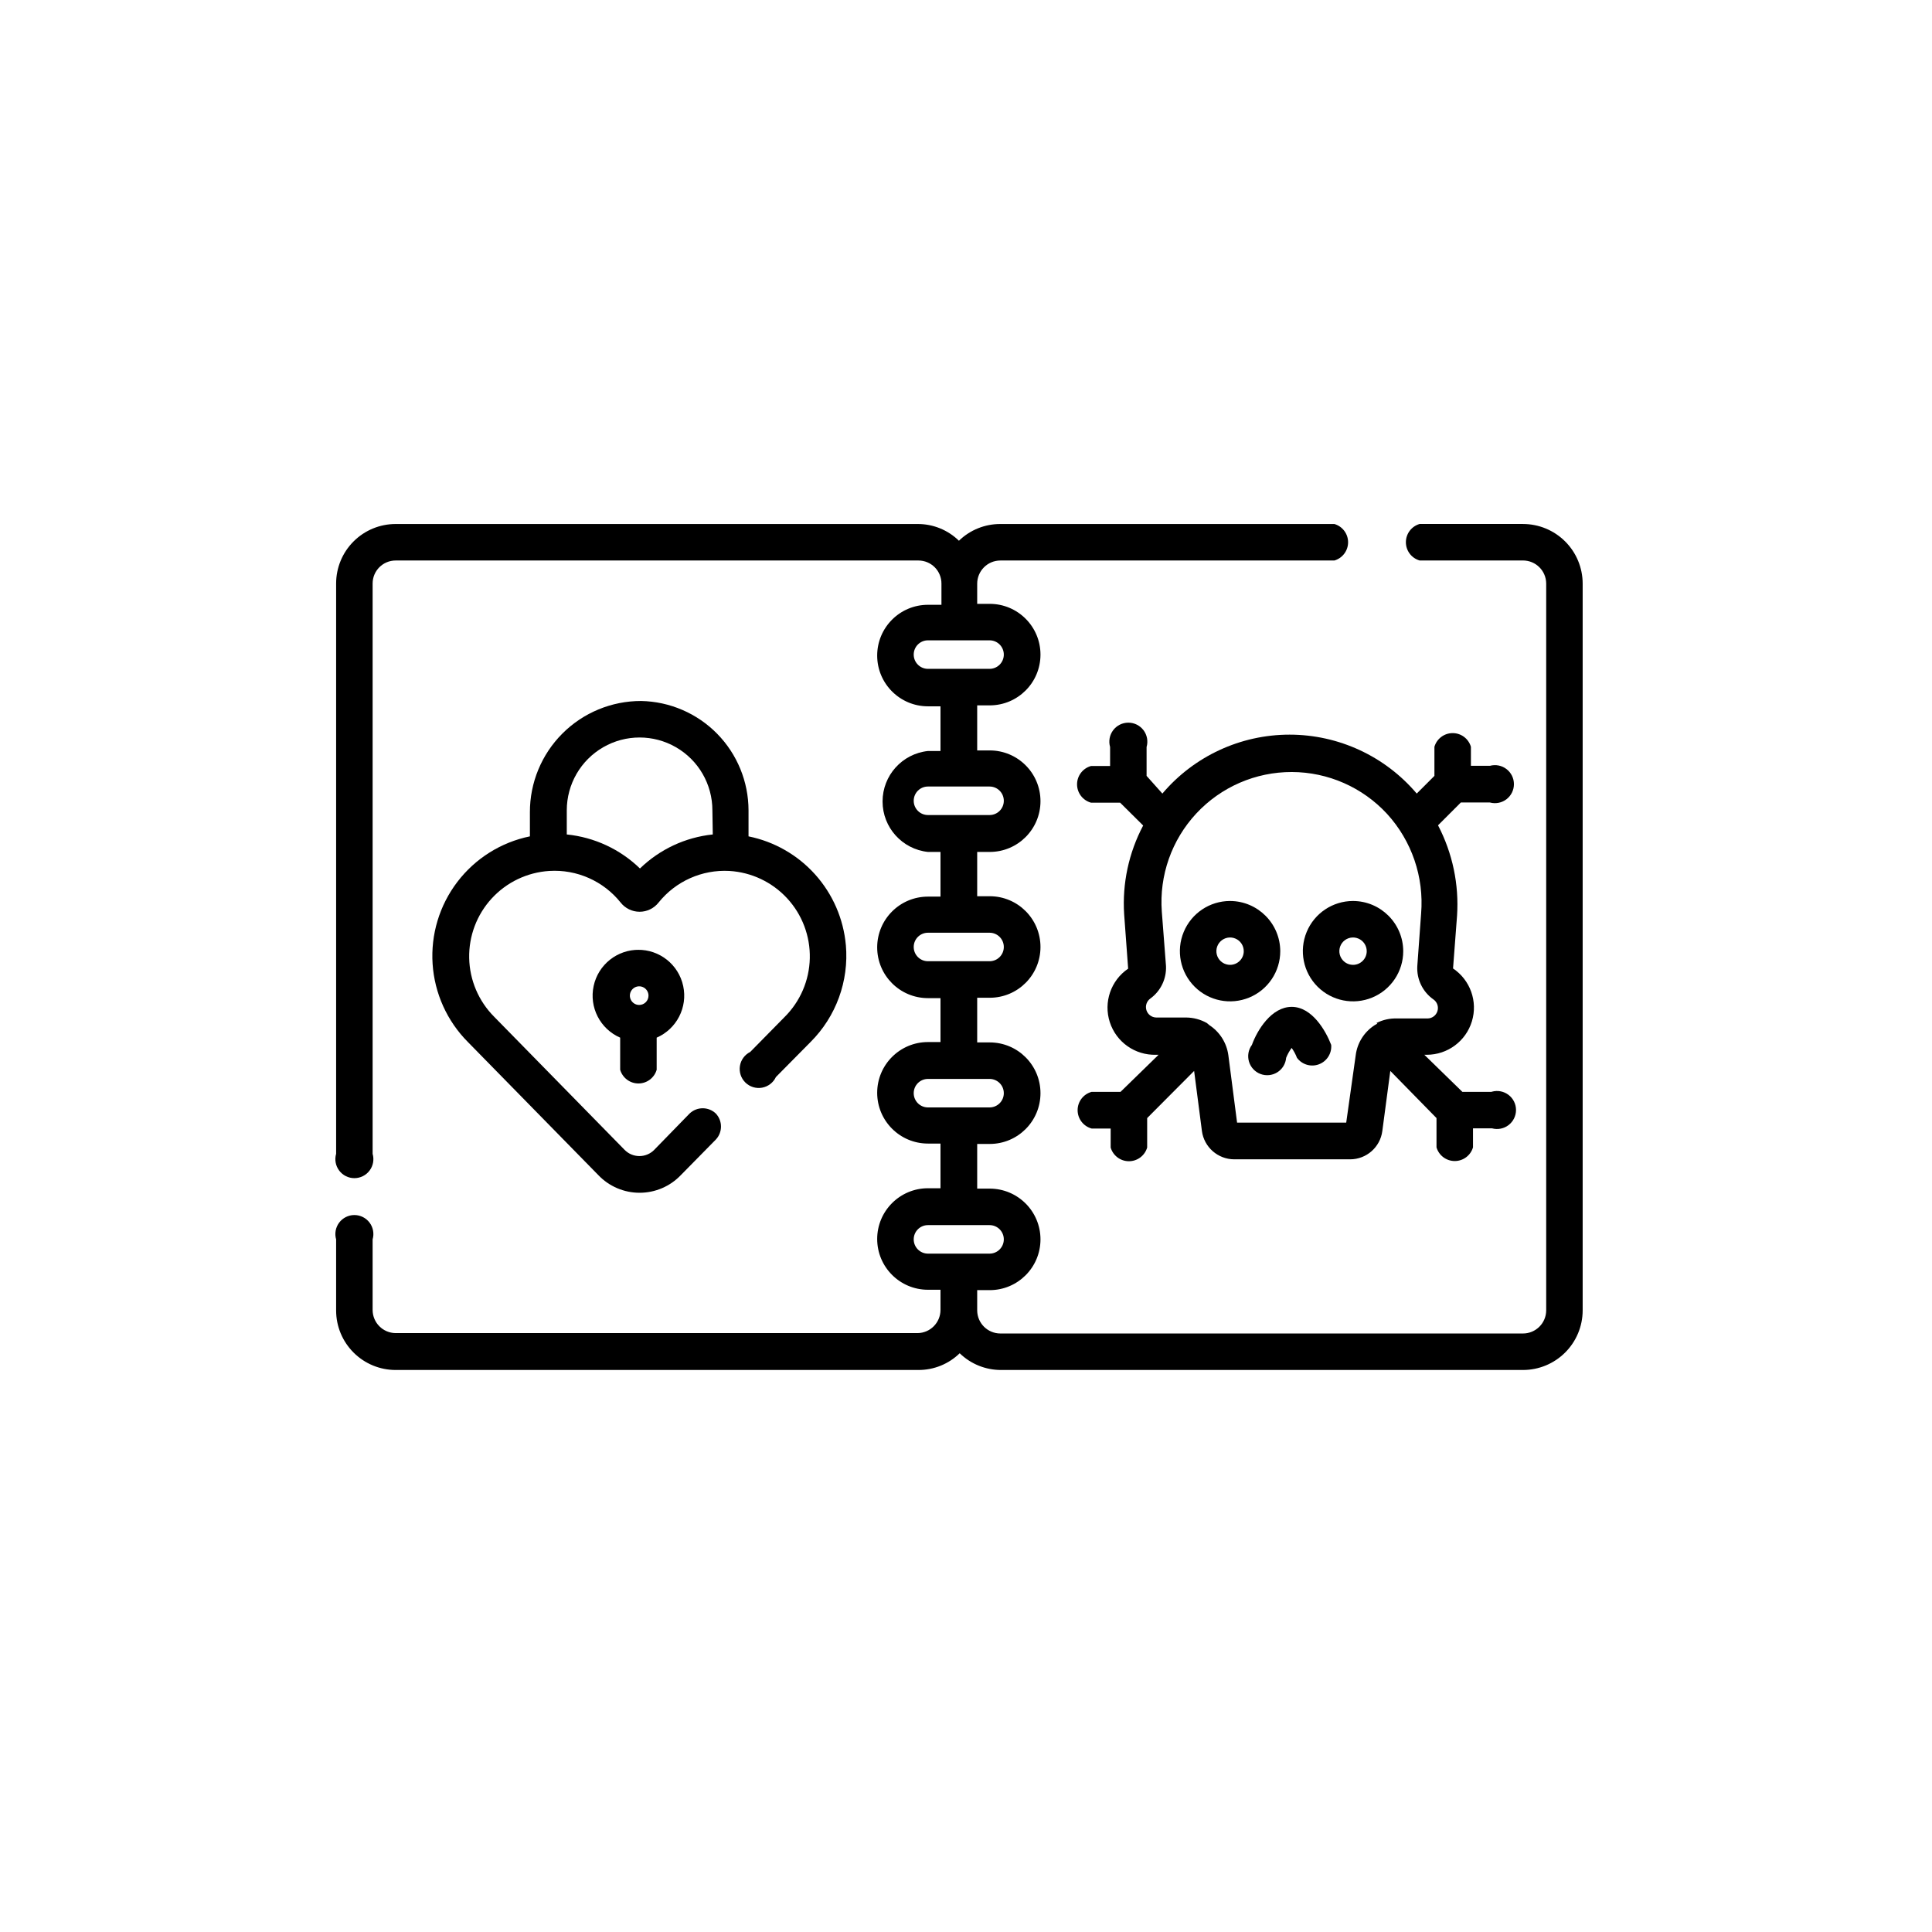
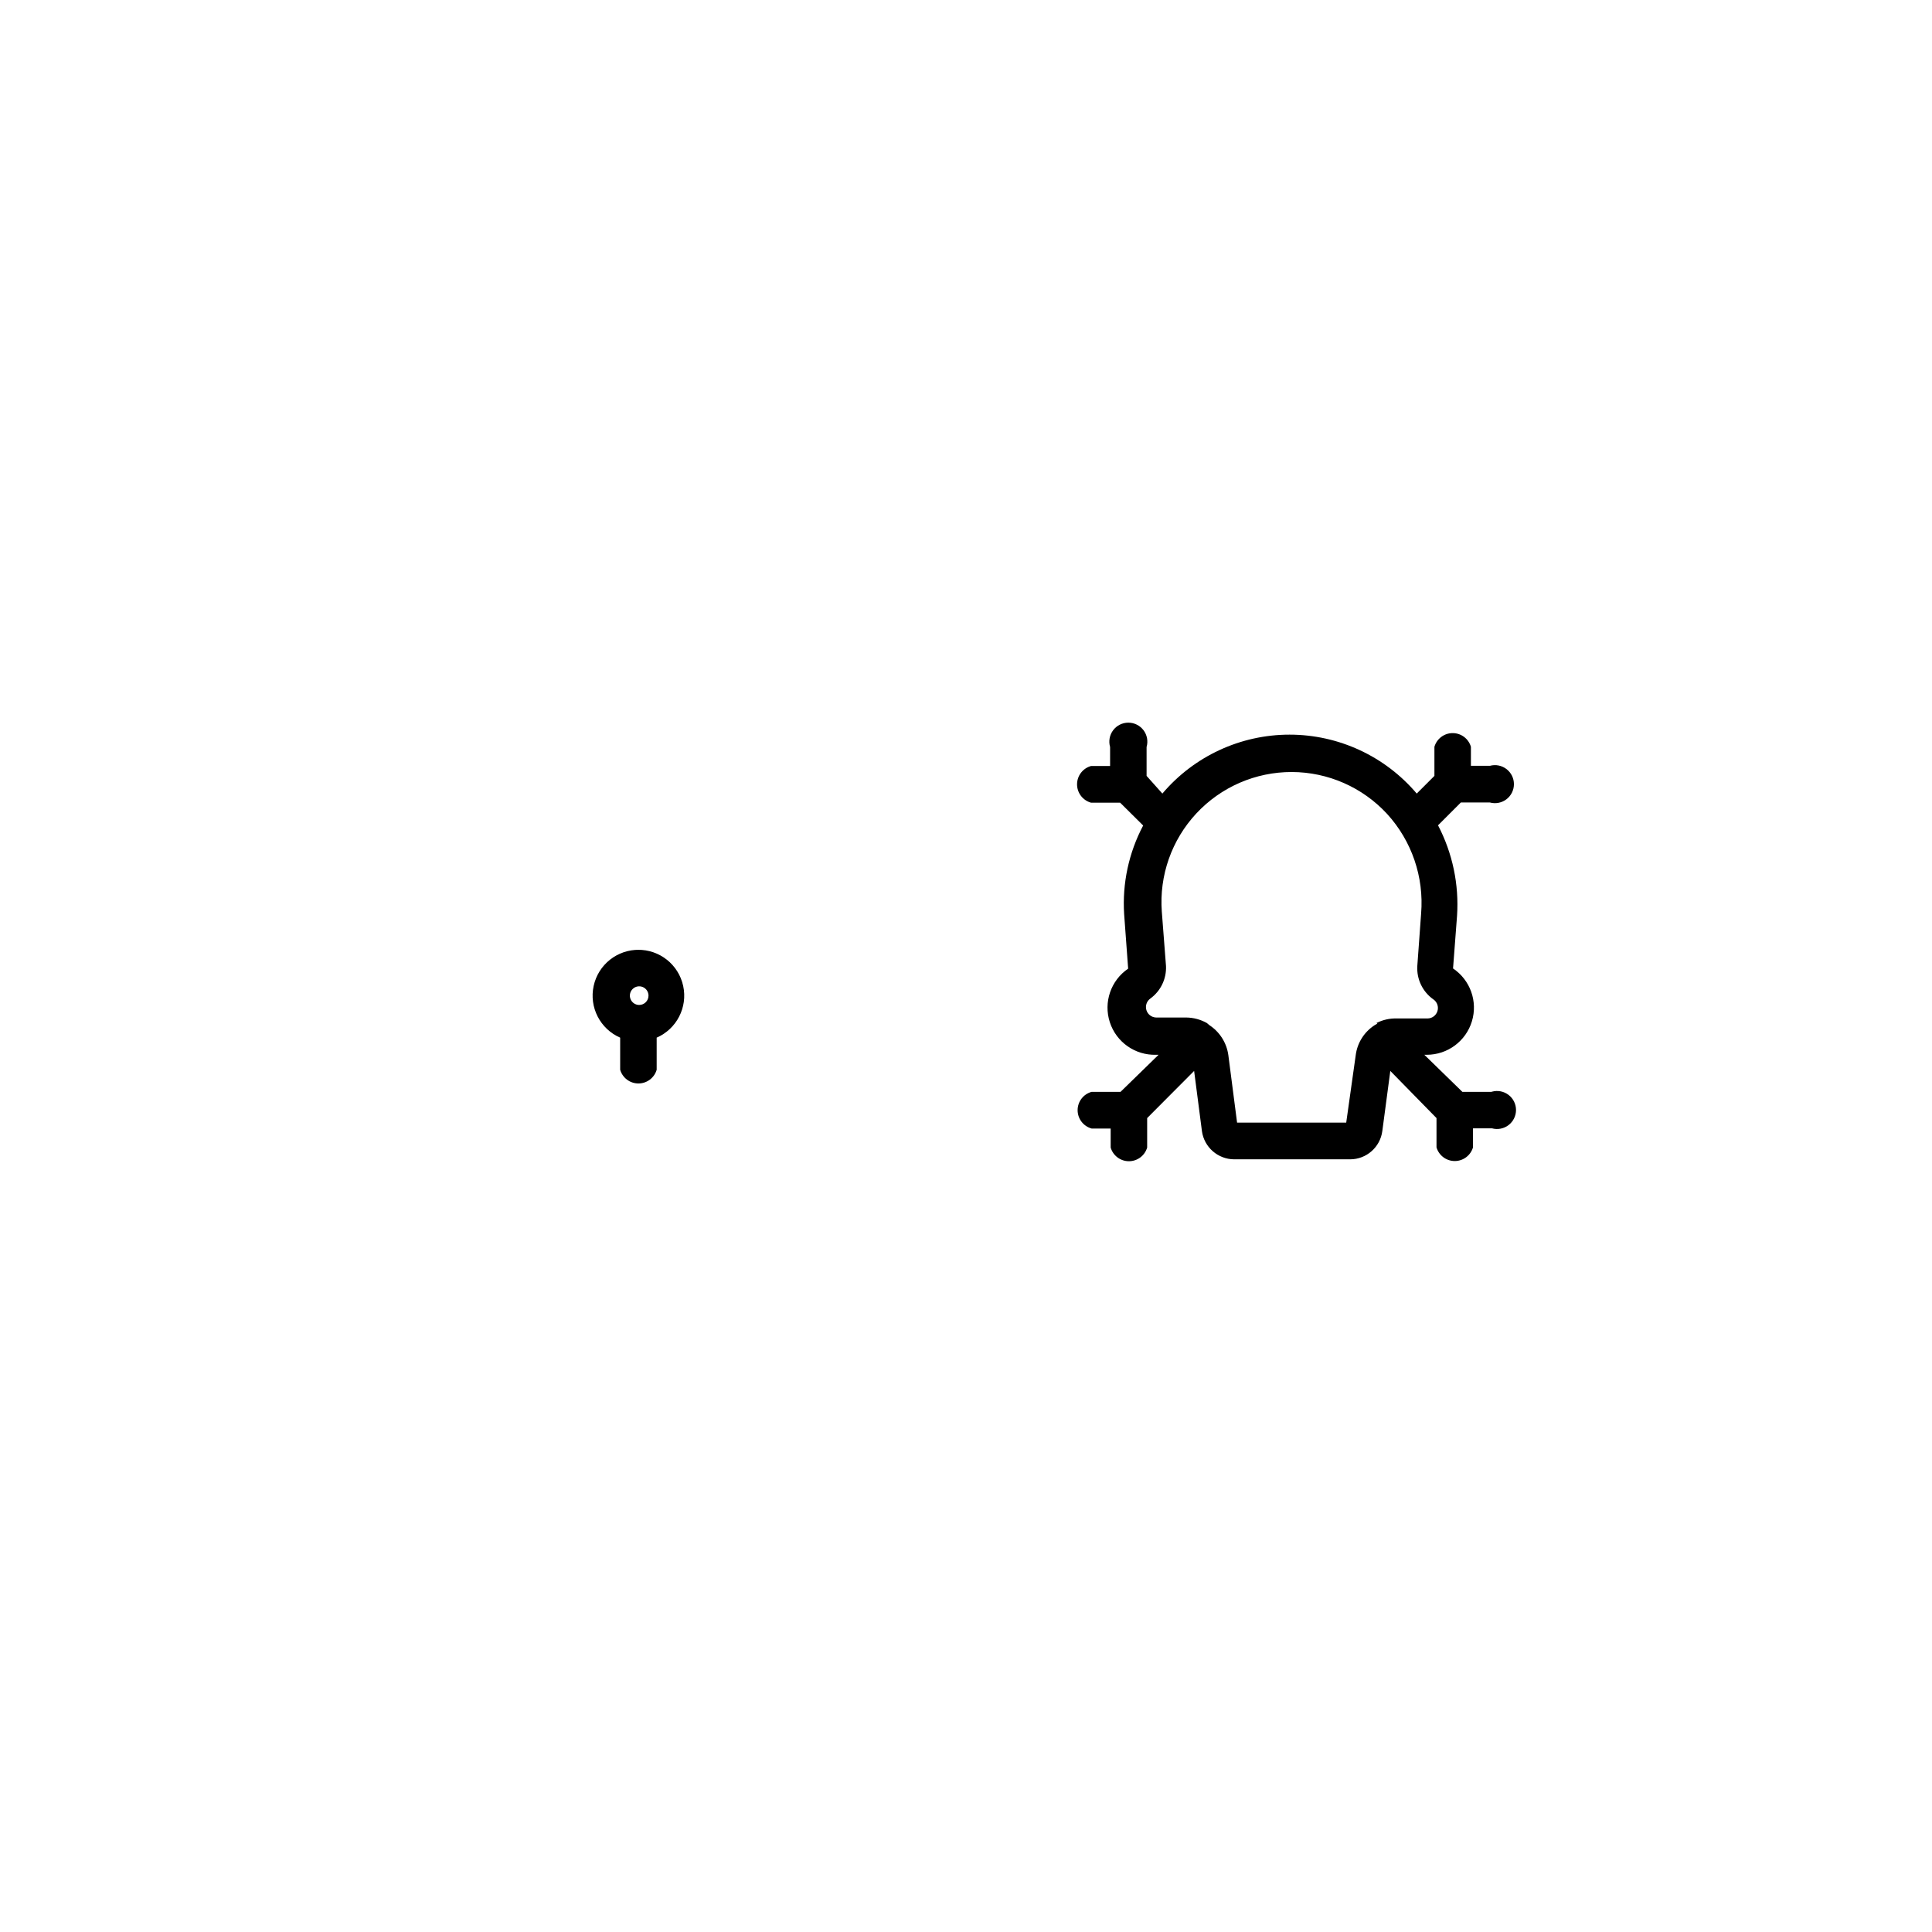
<svg xmlns="http://www.w3.org/2000/svg" fill="#000000" width="800px" height="800px" version="1.1" viewBox="144 144 512 512">
  <g>
-     <path d="m547.61 282.86h-27.406c-2.148 0.625-3.629 2.598-3.629 4.836s1.48 4.211 3.629 4.836h27.406c3.375 0 6.121 2.723 6.148 6.098v192.66c-0.027 3.375-2.773 6.098-6.148 6.098h-138.5c-3.375 0-6.117-2.723-6.144-6.098v-5.391h3.324c7.43 0 13.449-6.023 13.449-13.453 0-7.43-6.019-13.449-13.449-13.449h-3.324v-11.84h3.324c7.43 0 13.449-6.023 13.449-13.453s-6.019-13.453-13.449-13.453h-3.324v-11.836h3.324c7.43 0 13.449-6.023 13.449-13.453 0-7.43-6.019-13.453-13.449-13.453h-3.324v-11.738h3.324c7.43 0 13.449-6.023 13.449-13.453 0-7.426-6.019-13.449-13.449-13.449h-3.324v-11.941h3.324c7.43 0 13.449-6.023 13.449-13.453 0-7.426-6.019-13.449-13.449-13.449h-3.324v-5.34c0-3.394 2.75-6.148 6.144-6.148h88.52c2.148-0.625 3.629-2.598 3.629-4.836s-1.48-4.211-3.629-4.836h-88.52c-4.102-0.016-8.043 1.574-10.984 4.434-2.918-2.856-6.848-4.449-10.93-4.434h-138.35c-4.184 0-8.191 1.66-11.148 4.617-2.961 2.957-4.621 6.969-4.621 11.152v151.14-0.004c-0.445 1.523-0.145 3.168 0.805 4.434 0.953 1.27 2.445 2.016 4.031 2.016s3.082-0.746 4.031-2.016c0.953-1.266 1.25-2.91 0.805-4.434v-151.14 0.004c0-3.367 2.731-6.098 6.098-6.098h138.55c1.617 0 3.168 0.645 4.312 1.785 1.141 1.145 1.785 2.695 1.785 4.312v5.641h-3.578c-7.43 0-13.453 6.023-13.453 13.453 0 7.43 6.023 13.453 13.453 13.453h3.324v11.84h-3.324c-6.84 0.727-12.027 6.496-12.027 13.375 0 6.879 5.188 12.648 12.027 13.375h3.324v11.84h-3.324c-7.43 0-13.453 6.023-13.453 13.453s6.023 13.449 13.453 13.449h3.324v11.641h-3.324c-7.43 0-13.453 6.019-13.453 13.449 0 7.43 6.023 13.453 13.453 13.453h3.324v11.84h-3.324c-7.43 0-13.453 6.023-13.453 13.449 0 7.43 6.023 13.453 13.453 13.453h3.324v5.34c0 3.375-2.719 6.121-6.094 6.148h-138.3c-3.375-0.027-6.098-2.773-6.098-6.148v-18.691c0.445-1.52 0.148-3.164-0.805-4.434-0.949-1.266-2.445-2.016-4.031-2.016s-3.078 0.75-4.031 2.016c-0.949 1.27-1.25 2.914-0.805 4.434v18.844c0 4.184 1.66 8.191 4.621 11.148 2.957 2.961 6.965 4.621 11.148 4.621h138.55c4.086 0.012 8.012-1.578 10.934-4.434 2.941 2.859 6.883 4.449 10.984 4.434h138.29c4.188 0 8.203-1.66 11.168-4.617 2.969-2.953 4.641-6.965 4.652-11.152v-192.66c-0.012-4.188-1.684-8.199-4.652-11.156-2.965-2.953-6.981-4.613-11.168-4.613zm-157.69 38.391c-2.086 0-3.777-1.691-3.777-3.781 0-2.086 1.691-3.777 3.777-3.777h16.324c2.086 0 3.777 1.691 3.777 3.777 0 2.09-1.691 3.781-3.777 3.781zm0 38.742c-2.086 0-3.777-1.691-3.777-3.777 0-2.09 1.691-3.781 3.777-3.781h16.324c2.086 0 3.777 1.691 3.777 3.781 0 2.086-1.691 3.777-3.777 3.777zm0 38.742c-2.086 0-3.777-1.691-3.777-3.777 0-2.086 1.691-3.777 3.777-3.777h16.324c2.086 0 3.777 1.691 3.777 3.777 0 2.086-1.691 3.777-3.777 3.777zm0 38.742c-2.086 0-3.777-1.691-3.777-3.777s1.691-3.777 3.777-3.777h16.324c2.086 0 3.777 1.691 3.777 3.777s-1.691 3.777-3.777 3.777zm0 38.742v0.004c-2.086 0-3.777-1.695-3.777-3.781 0-2.086 1.691-3.777 3.777-3.777h16.324c2.086 0 3.777 1.691 3.777 3.777 0 2.086-1.691 3.781-3.777 3.781z" />
-     <path d="m486.3 410.83c-5.34 0-9.117 6.144-10.531 10.078v-0.004c-0.938 1.27-1.227 2.906-0.781 4.422 0.445 1.512 1.574 2.731 3.051 3.289 1.477 0.559 3.133 0.391 4.469-0.449 1.336-0.844 2.199-2.262 2.332-3.836 0.371-0.934 0.863-1.812 1.461-2.621 0.582 0.809 1.055 1.691 1.41 2.621 1.344 1.812 3.723 2.512 5.828 1.715 2.109-0.797 3.434-2.894 3.242-5.141-1.41-3.68-5.039-10.078-10.48-10.078z" />
-     <path d="m469.98 382.77c-5.379 0-10.227 3.238-12.285 8.211-2.062 4.969-0.922 10.688 2.883 14.492 3.801 3.805 9.523 4.941 14.492 2.883 4.973-2.059 8.211-6.906 8.211-12.285-0.027-7.336-5.965-13.273-13.301-13.301zm0 16.93v-0.004c-1.465 0-2.789-0.883-3.352-2.238-0.559-1.355-0.25-2.914 0.789-3.953 1.035-1.039 2.598-1.348 3.953-0.785 1.355 0.559 2.238 1.883 2.238 3.352 0 2-1.625 3.625-3.629 3.625z" />
-     <path d="m502.57 382.77c-5.379 0-10.23 3.238-12.289 8.211-2.059 4.969-0.918 10.688 2.883 14.492 3.805 3.805 9.527 4.941 14.496 2.883 4.969-2.059 8.211-6.906 8.211-12.285-0.027-7.336-5.965-13.273-13.301-13.301zm0 16.93v-0.004c-1.469 0-2.789-0.883-3.352-2.238s-0.25-2.914 0.785-3.953c1.039-1.039 2.598-1.348 3.953-0.785 1.355 0.559 2.242 1.883 2.242 3.352 0 2-1.625 3.625-3.629 3.625z" />
    <path d="m539.25 433.35h-7.707l-10.078-9.824h0.656c5.5-0.004 10.352-3.602 11.949-8.863 1.602-5.262-0.43-10.949-4.996-14.012l1.059-13.957v0.004c0.555-8.305-1.191-16.602-5.039-23.984l6.047-6.047h7.707v0.004c1.516 0.41 3.137 0.094 4.383-0.859 1.246-0.953 1.977-2.434 1.977-4.004 0-1.57-0.73-3.047-1.977-4-1.246-0.957-2.867-1.273-4.383-0.859h-5.039v-5.039c-0.625-2.152-2.594-3.629-4.836-3.629-2.238 0-4.207 1.477-4.836 3.629v7.707l-4.684 4.684v0.004c-8.395-9.906-20.723-15.617-33.707-15.617s-25.309 5.711-33.703 15.617l-4.184-4.688v-7.656c0.445-1.523 0.145-3.168-0.805-4.434-0.953-1.27-2.445-2.016-4.031-2.016-1.586 0-3.078 0.746-4.031 2.016-0.949 1.266-1.25 2.91-0.805 4.434v5.039h-5.039v-0.004c-2.191 0.598-3.715 2.59-3.715 4.863s1.523 4.266 3.715 4.863h7.707l6.098 6.047v-0.004c-3.824 7.227-5.566 15.371-5.039 23.527l1.059 14.41c-4.594 3.125-6.574 8.906-4.859 14.191 1.715 5.285 6.711 8.801 12.266 8.633h0.656l-10.078 9.824h-7.656c-2.195 0.594-3.719 2.586-3.719 4.859 0 2.273 1.523 4.266 3.719 4.863h5.039v5.039c0.625 2.148 2.598 3.625 4.836 3.625s4.207-1.477 4.836-3.625v-7.809l12.445-12.496 2.066 15.922h-0.004c0.582 4.289 4.238 7.492 8.566 7.504h30.734c4.316-0.012 7.957-3.223 8.512-7.504l2.117-15.922 12.242 12.496v7.758c0.625 2.148 2.598 3.625 4.836 3.625 2.238 0 4.211-1.477 4.836-3.625v-5.039h5.039c1.516 0.41 3.133 0.094 4.383-0.859 1.246-0.953 1.977-2.434 1.977-4.004 0-1.566-0.73-3.047-1.977-4-1.25-0.953-2.867-1.27-4.383-0.859zm-30.23-18.086-0.707 0.402h0.004c-2.773 1.777-4.617 4.691-5.035 7.961l-2.519 17.883h-28.922l-2.316-17.887v0.004c-0.445-3.262-2.281-6.164-5.039-7.961l-0.652-0.555c-1.68-0.941-3.566-1.445-5.492-1.461h-7.961c-1.191-0.035-2.231-0.832-2.574-1.973-0.344-1.145 0.086-2.379 1.062-3.066 2.738-1.996 4.289-5.231 4.133-8.613l-1.109-14.41c-0.707-9.57 2.609-19 9.148-26.02 6.539-7.023 15.711-11 25.305-10.977s18.746 4.047 25.25 11.102c6.543 7.164 9.809 16.727 9.016 26.398l-1.008 13.906c-0.211 3.496 1.41 6.856 4.285 8.867 0.984 0.691 1.41 1.938 1.051 3.086-0.355 1.148-1.41 1.938-2.613 1.949h-8.113c-1.887-0.062-3.758 0.352-5.441 1.211z" />
    <path d="m313.39 395.71c-5.789-0.094-10.844 3.914-12.066 9.574-1.227 5.656 1.715 11.395 7.027 13.703v8.516c0.629 2.148 2.598 3.625 4.836 3.625 2.238 0 4.211-1.477 4.836-3.625v-8.516c5.312-2.309 8.254-8.047 7.027-13.703-1.223-5.66-6.273-9.668-12.062-9.574zm0 14.609v0.004c-1 0-1.898-0.602-2.281-1.527-0.383-0.922-0.172-1.98 0.535-2.688 0.707-0.707 1.766-0.918 2.691-0.535 0.922 0.383 1.523 1.281 1.523 2.281 0 0.652-0.262 1.281-0.723 1.746-0.465 0.461-1.094 0.723-1.746 0.723z" />
-     <path d="m368.16 394.46c-0.621-6.941-3.465-13.496-8.113-18.691-4.648-5.191-10.852-8.742-17.68-10.125v-6.902c-0.012-7.594-3-14.879-8.32-20.297-5.32-5.414-12.555-8.527-20.145-8.676-7.82-0.012-15.324 3.09-20.855 8.621-5.531 5.527-8.633 13.031-8.617 20.855v6.398c-7.66 1.566-14.492 5.859-19.23 12.074-4.742 6.219-7.07 13.945-6.555 21.746 0.52 7.801 3.844 15.152 9.359 20.691l34.562 35.266c2.852 2.988 6.801 4.676 10.934 4.676 4.129 0 8.078-1.688 10.93-4.676l9.27-9.422c1.824-1.938 1.824-4.961 0-6.902-1.945-1.855-5.004-1.855-6.949 0l-9.371 9.621v0.004c-1.035 1.059-2.453 1.652-3.93 1.652-1.48 0-2.898-0.594-3.93-1.652l-34.562-35.266v-0.004c-4.129-4.137-6.5-9.707-6.621-15.551-0.121-5.844 2.023-11.508 5.977-15.809 3.957-4.305 9.422-6.91 15.254-7.281 7.285-0.453 14.332 2.668 18.895 8.363 1.211 1.547 3.07 2.453 5.039 2.453 1.965 0 3.824-0.906 5.035-2.453 4.535-5.644 11.512-8.758 18.742-8.363 5.863 0.348 11.359 2.953 15.336 7.273 3.977 4.316 6.125 10.012 5.988 15.879-0.133 5.871-2.539 11.461-6.715 15.59l-9.07 9.219h0.004c-1.461 0.727-2.484 2.117-2.738 3.727-0.254 1.613 0.289 3.25 1.453 4.391 1.168 1.141 2.816 1.645 4.422 1.355 1.605-0.293 2.973-1.344 3.664-2.82l9.168-9.27c6.777-6.754 10.207-16.164 9.371-25.695zm-35.266-29.32c-7.262 0.754-14.059 3.93-19.297 9.016-5.262-5.106-12.098-8.281-19.395-9.016v-6.398c0-6.894 3.676-13.266 9.648-16.711 5.969-3.449 13.324-3.449 19.293 0 5.973 3.445 9.648 9.816 9.648 16.711z" />
  </g>
</svg>